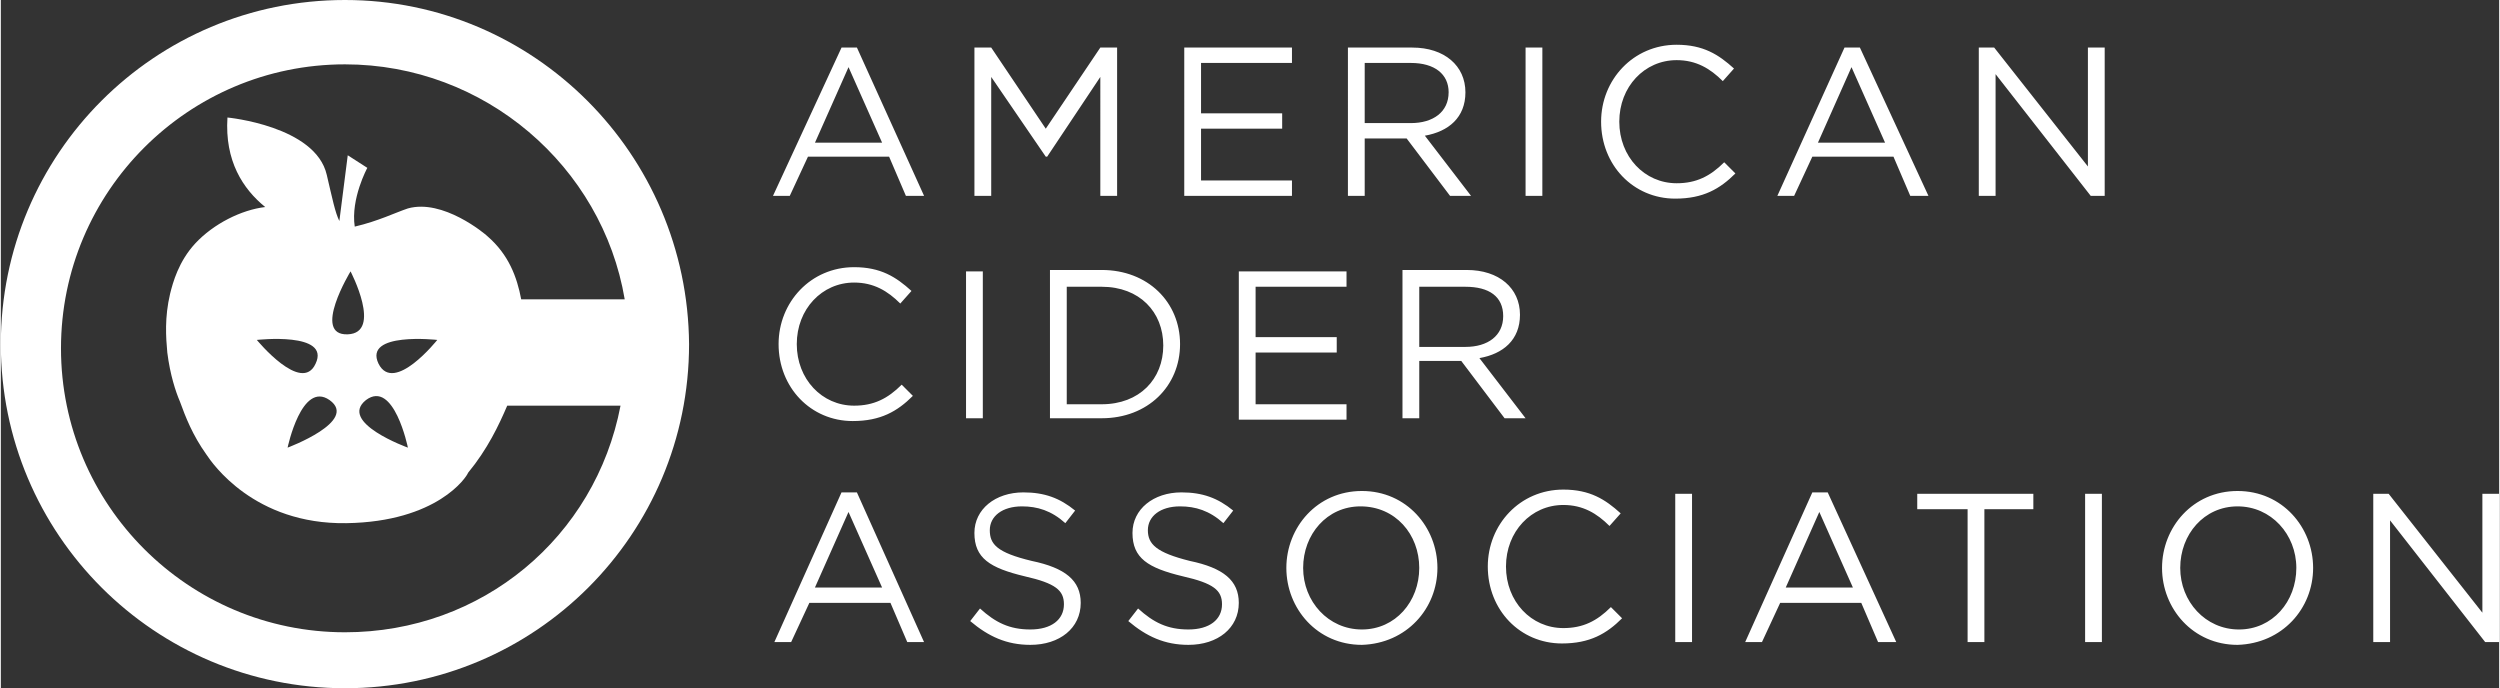
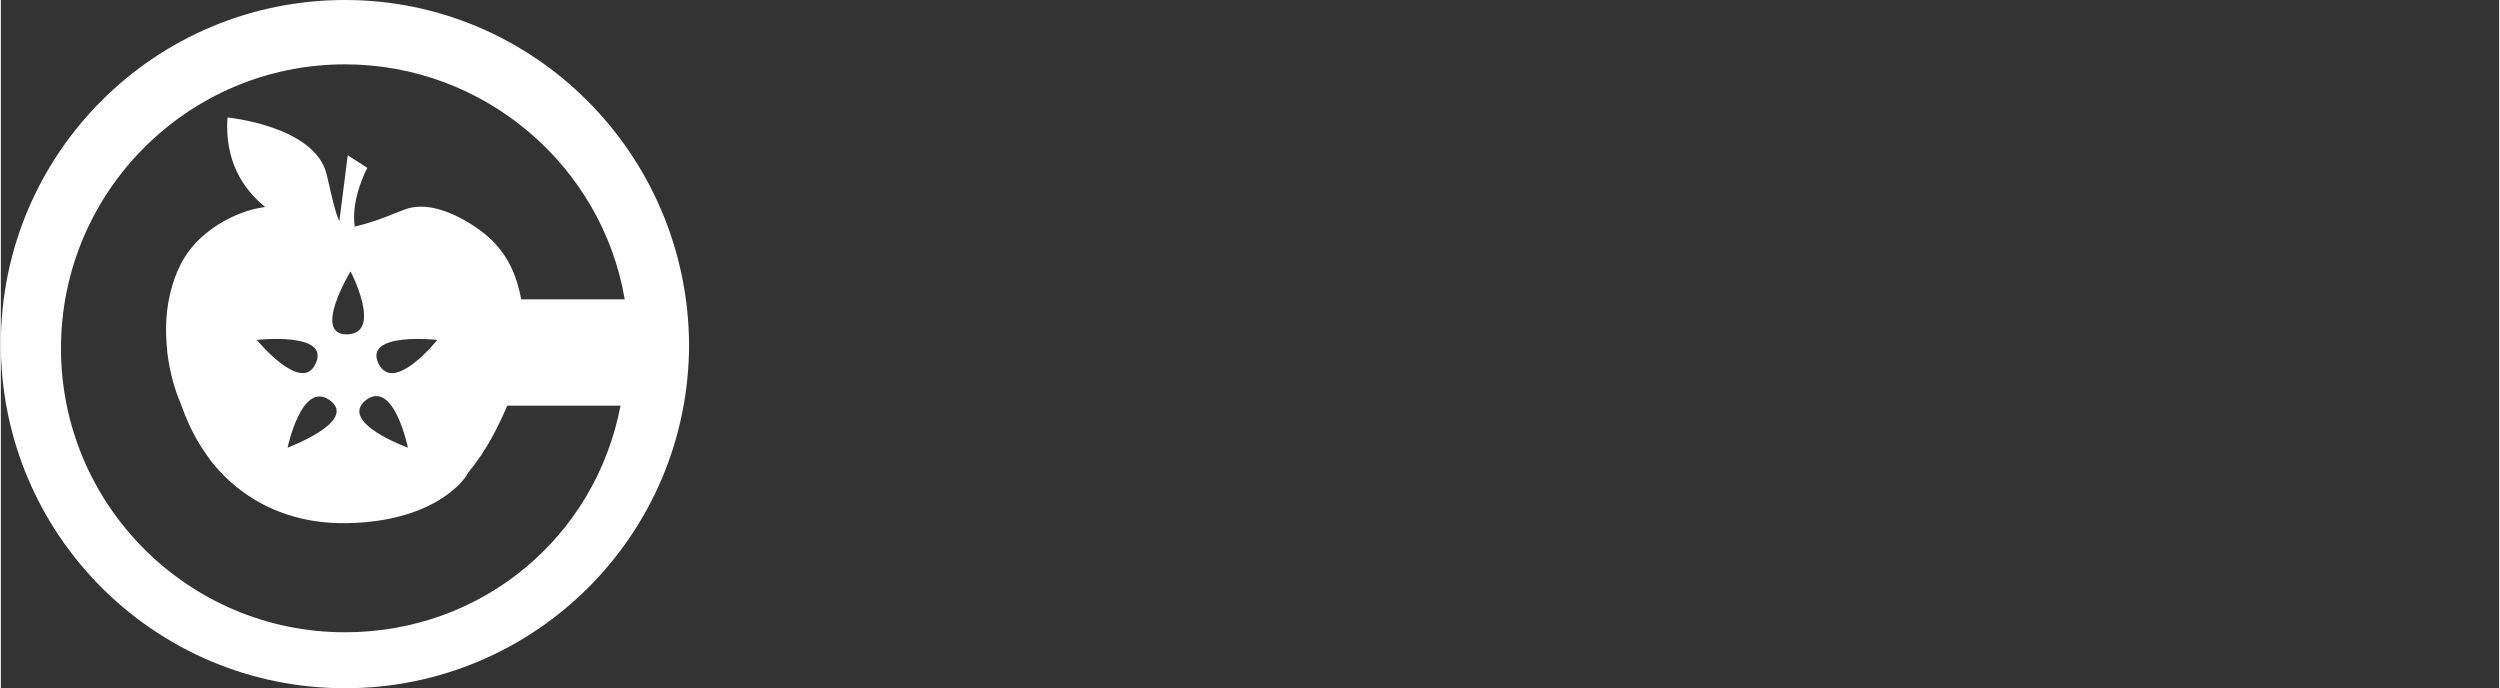
<svg xmlns="http://www.w3.org/2000/svg" id="Layer_1" data-name="Layer 1" width="2.481in" height=".683in" viewBox="0 0 178.6 49.2">
  <rect x="0" y="0" width="178.6" height="49.2" fill="#333333" stroke="none" />
  <defs>
    <style>
      .cls-1 {
        fill: #fff;
      }
    </style>
  </defs>
-   <path class="cls-1" d="M177.4,43.8l-6.7-8.5h-1.1v10.6h1.2v-8.7l6.8,8.7h1v-10.6h-1.2v8.5Zm-13.3-3.2c0,2.4-1.7,4.4-4.1,4.4s-4.2-2-4.2-4.4,1.7-4.4,4.1-4.4,4.2,2,4.2,4.4m1.2,0c0-2.9-2.2-5.5-5.4-5.5s-5.4,2.6-5.4,5.5,2.2,5.5,5.4,5.5c3.2-.1,5.4-2.6,5.4-5.5m-16.3,5.3h1.2v-10.6h-1.2v10.6Zm-7.3-9.5h3.6v-1.1h-8.3v1.1h3.6v9.5h1.2v-9.5h-.1Zm-9.3,5.6h-4.8l2.4-5.4,2.4,5.4Zm-1.8-6.8h-1.1l-4.8,10.7h1.2l1.3-2.8h5.8l1.2,2.8h1.3l-4.9-10.7Zm-10.9,10.7h1.2v-10.6h-1.2v10.6Zm-3.8-1.7l-.8-.8c-1,1-2,1.5-3.4,1.5-2.3,0-4.1-1.9-4.1-4.4s1.8-4.4,4.1-4.4c1.4,0,2.4,.6,3.3,1.5l.8-.9c-1.1-1-2.2-1.7-4.1-1.7-3.1,0-5.4,2.5-5.4,5.5,0,3.1,2.3,5.5,5.3,5.5,2,0,3.2-.7,4.3-1.8m-14.5-3.6c0,2.4-1.7,4.4-4.1,4.4s-4.2-2-4.2-4.4,1.7-4.4,4.1-4.4c2.5,0,4.2,2,4.2,4.4m1.3,0c0-2.9-2.2-5.5-5.4-5.5s-5.4,2.6-5.4,5.5,2.2,5.5,5.4,5.5c3.2-.1,5.4-2.6,5.4-5.5m-20.7-2.7c0-1,.9-1.7,2.3-1.7,1.1,0,2.1,.3,3.1,1.2l.7-.9c-1.1-.9-2.2-1.3-3.7-1.3-2,0-3.5,1.2-3.5,2.9,0,1.8,1.1,2.5,3.6,3.1,2.2,.5,2.8,1,2.8,2,0,1.1-.9,1.8-2.4,1.8s-2.5-.5-3.6-1.5l-.7,.9c1.3,1.1,2.6,1.7,4.3,1.7,2.1,0,3.6-1.2,3.6-3,0-1.6-1.1-2.5-3.5-3-2.4-.6-3-1.2-3-2.2m-11.3,0c0-1,.9-1.7,2.3-1.7,1.1,0,2.1,.3,3.1,1.2l.7-.9c-1.1-.9-2.2-1.3-3.7-1.3-2,0-3.5,1.2-3.5,2.9,0,1.8,1.1,2.5,3.6,3.1,2.2,.5,2.8,1,2.8,2,0,1.1-.9,1.8-2.4,1.8s-2.5-.5-3.6-1.5l-.7,.9c1.3,1.1,2.6,1.7,4.3,1.7,2.1,0,3.6-1.2,3.6-3,0-1.6-1.1-2.5-3.5-3-2.5-.6-3-1.2-3-2.2m-7.7,4.1h-4.8l2.4-5.4,2.4,5.4Zm-1.8-6.8h-1.1l-4.8,10.7h1.2l1.3-2.8h5.8l1.2,2.8h1.2l-4.8-10.7Z" />
-   <path class="cls-1" d="M107.4,22.6c0,1.4-1.1,2.2-2.7,2.2h-3.3v-4.3h3.3c1.7,0,2.7,.7,2.7,2.1m1.6,7.3l-3.3-4.3c1.7-.3,2.9-1.3,2.9-3.1,0-1.9-1.5-3.2-3.8-3.2h-4.6v10.6h1.2v-4.1h3l3.1,4.1s1.5,0,1.5,0Zm-12.8-10.5h-7.7v10.6h7.7v-1.1h-6.5v-3.7h5.8v-1.1h-5.8v-3.6h6.5v-1.1Zm-13.1,5.3c0,2.4-1.7,4.2-4.4,4.2h-2.5v-8.4h2.5c2.7,0,4.4,1.8,4.4,4.2m1.2-.1c0-3-2.3-5.3-5.6-5.3h-3.7v10.6h3.7c3.3,0,5.6-2.3,5.6-5.3m-15.3,5.3h1.2v-10.5h-1.2v10.5Zm-3.8-1.6l-.8-.8c-1,1-2,1.5-3.4,1.5-2.3,0-4.1-1.9-4.1-4.4s1.8-4.4,4.1-4.4c1.4,0,2.4,.6,3.3,1.5l.8-.9c-1.1-1-2.2-1.7-4.1-1.7-3.1,0-5.4,2.5-5.4,5.5,0,3.1,2.3,5.5,5.3,5.5,2,0,3.2-.7,4.3-1.8" />
-   <path class="cls-1" d="M149.2,11.9l-6.7-8.5h-1.1V14h1.2V5.3l6.8,8.7h1V3.4h-1.2V11.9Zm-14.5-1.7h-4.8l2.4-5.4,2.4,5.4Zm-1.8-6.8h-1.1l-4.8,10.6h1.2l1.3-2.8h5.8l1.2,2.8h1.3l-4.9-10.6Zm-8.9,9l-.8-.8c-1,1-2,1.5-3.4,1.5-2.3,0-4.1-1.9-4.1-4.4s1.8-4.4,4.1-4.4c1.4,0,2.4,.6,3.3,1.5l.8-.9c-1.1-1-2.2-1.7-4.1-1.7-3.1,0-5.4,2.5-5.4,5.5,0,3.1,2.3,5.5,5.3,5.5,2,0,3.2-.7,4.3-1.8m-15,1.6h1.2V3.4h-1.2V14Zm-5.5-7.4c0,1.4-1.1,2.2-2.7,2.2h-3.3V4.5h3.3c1.7,0,2.7,.8,2.7,2.1m1.6,7.4l-3.3-4.3c1.7-.3,2.9-1.3,2.9-3.1,0-1.9-1.5-3.2-3.8-3.2h-4.6V14h1.2v-4.1h3l3.1,4.1h1.5Zm-12.8-10.6h-7.7V14h7.7v-1.1h-6.5v-3.7h5.8v-1.1h-5.8v-3.6h6.5v-1.1Zm-13.7,2.1V14h1.2V3.4h-1.2l-3.9,5.8-3.9-5.8h-1.2V14h1.2V5.5l3.9,5.7h.1l3.8-5.7Zm-15.6,4.7h-4.8l2.4-5.4,2.4,5.4Zm-1.8-6.8h-1.1l-4.9,10.6h1.2l1.3-2.8h5.8l1.2,2.8h1.3l-4.8-10.6Z" />
  <path class="cls-1" d="M24.6,0C11,0,0,11,0,24.6s11,24.6,24.6,24.6,24.6-11,24.6-24.6c-.1-13.6-11.1-24.6-24.6-24.6m0,45.2c-11.2,0-20.3-9.1-20.3-20.3S13.4,4.6,24.6,4.6c10,0,18.4,7.3,20,16.8h-7.4c-.3-1.6-.9-3.2-2.4-4.5-.2-.2-3.2-2.7-5.7-2-.9,.3-2.1,.9-3.8,1.3-.3-2,.9-4.2,.9-4.2l-1.4-.9-.6,4.7c-.3-.6-.5-1.6-.9-3.3-.8-3.5-7.1-4.1-7.1-4.1-.2,3.1,1.1,5.1,2.7,6.4-1.7,.2-3.7,1.2-5,2.6-1.2,1.3-1.6,2.8-1.8,3.6-.4,1.7-.3,3.1-.2,4.2,.2,1.6,.6,2.8,.9,3.5,.4,1.1,.9,2.4,1.9,3.8,.4,.6,3.4,5,10,4.9,6.5-.1,8.6-3.3,8.7-3.6,1.4-1.7,2.2-3.4,2.8-4.8h8.1c-1.8,9.4-9.9,16.2-19.7,16.2m-1.1-16.6c2.1,1.5-3,3.4-3,3.4,0,0,1-4.8,3-3.4m-5.2-4.3s5.3-.6,4.2,1.7c-1,2.2-4.2-1.7-4.2-1.7m6.7-4.9s2.3,4.4-.2,4.5c-2.6,.1,.2-4.5,.2-4.5m1.1,9.2c2-1.5,3,3.4,3,3.4,0,0-5-1.8-3-3.4m.9-2.6c-1.1-2.3,4.2-1.7,4.2-1.7,0,0-3.1,3.9-4.2,1.7" />
</svg>